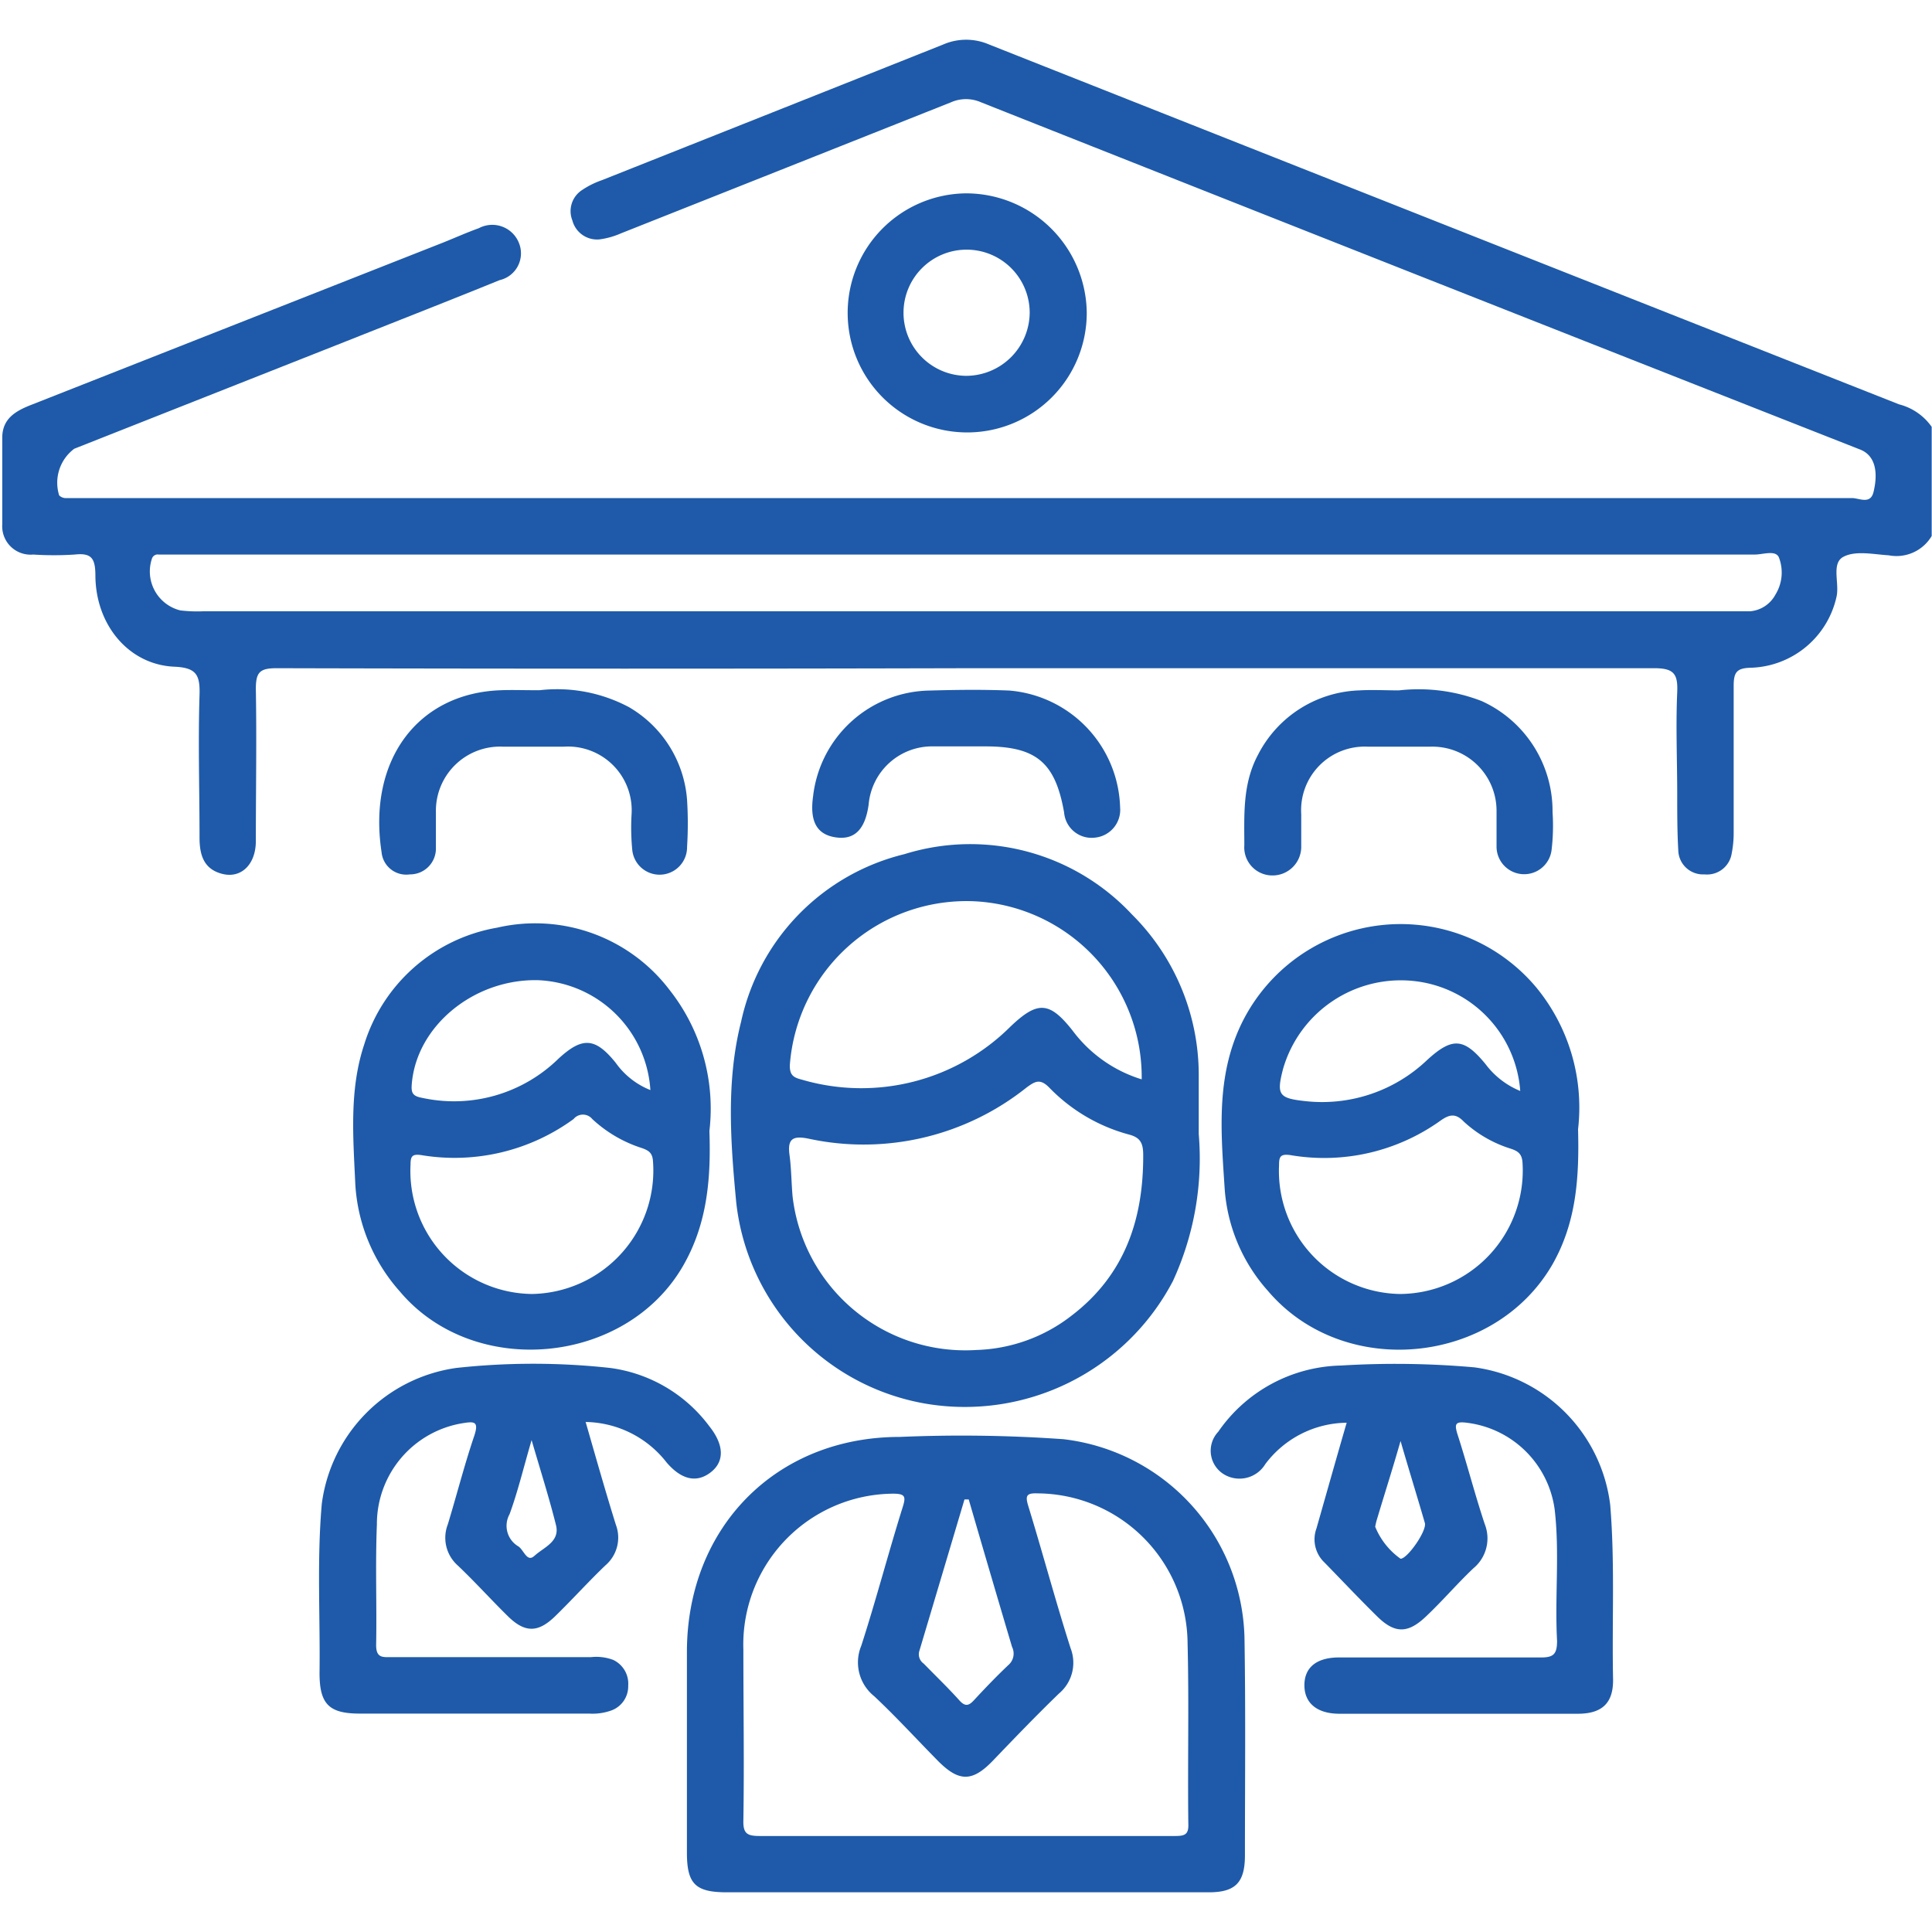
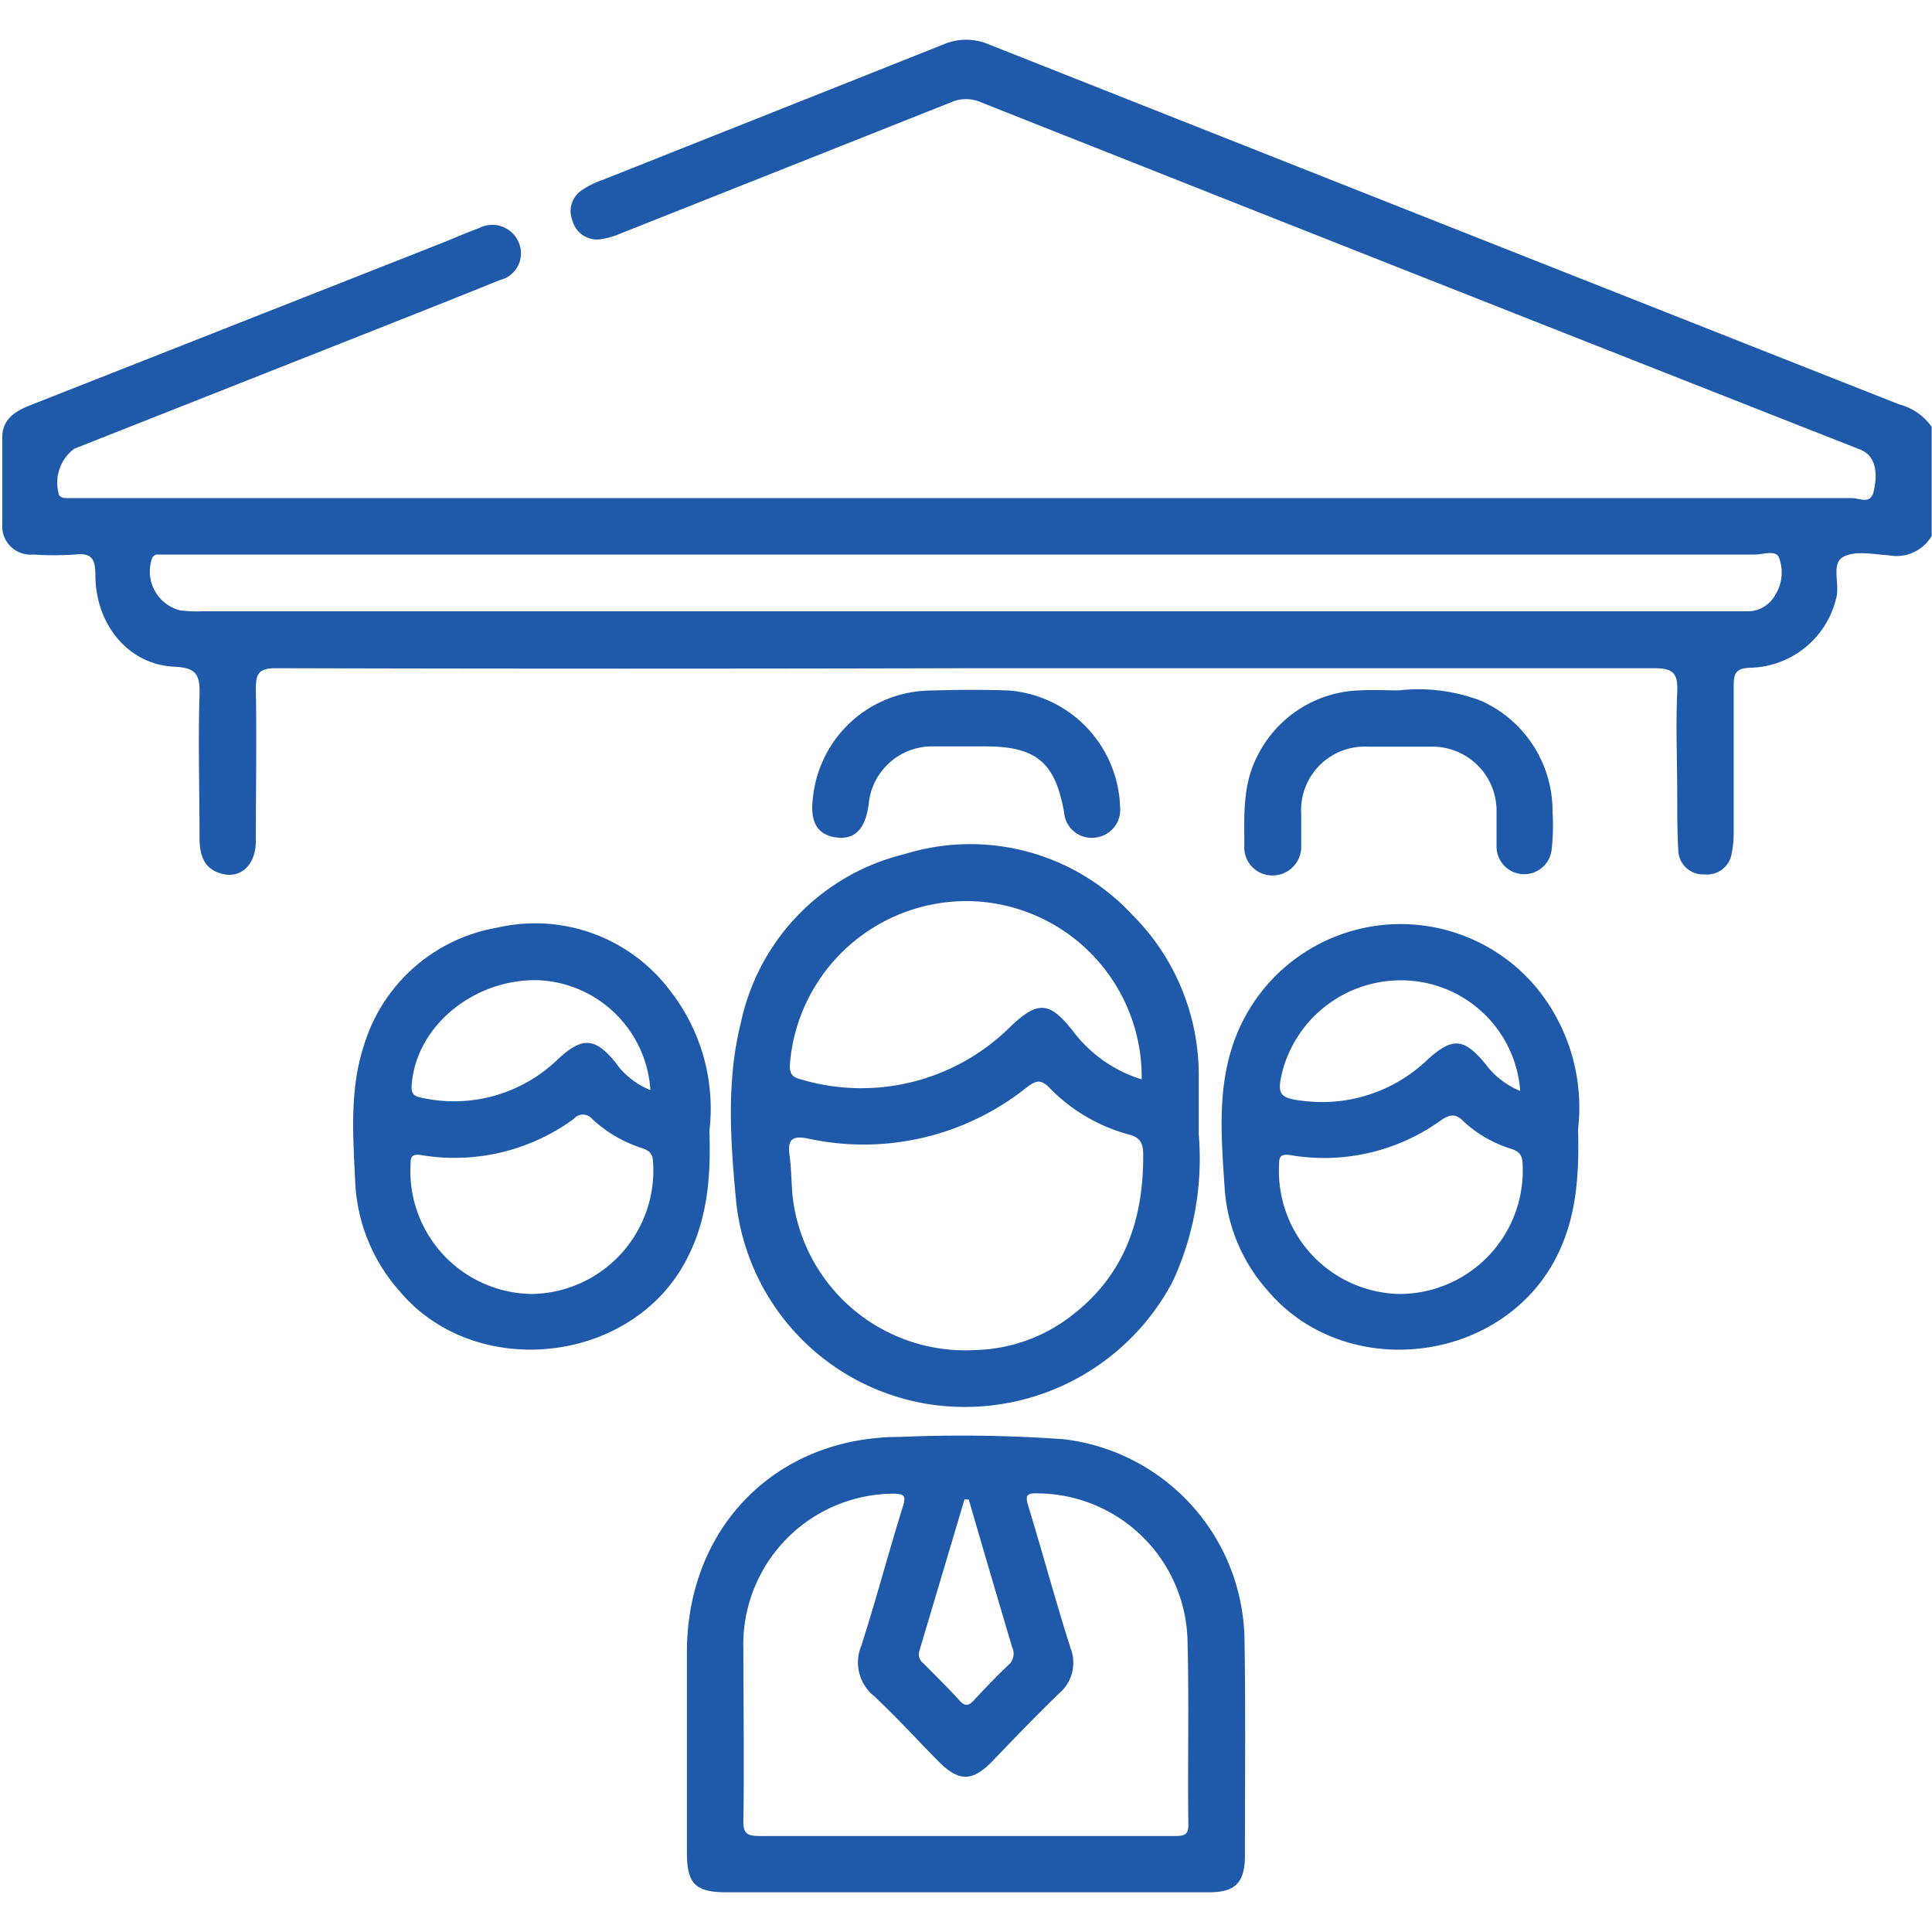
<svg xmlns="http://www.w3.org/2000/svg" id="Layer_1" data-name="Layer 1" viewBox="0 0 128 128">
  <defs>
    <style>.cls-1{fill:none;}.cls-2{fill:#1e5aa9;}</style>
  </defs>
-   <rect class="cls-1" width="128" height="128" />
  <path class="cls-2" d="M125.82 26.79Q95.66 14.88 65.51 2.94a3.81 3.81.0 00-3 0c-7.53 3-15.09 6-22.64 9a5.62 5.62.0 00-1.32.66 1.66 1.66.0 00-.63 2 1.69 1.69.0 001.8 1.26 5.2 5.2.0 001.42-.4Q52.08 11.12 63 6.78a2.46 2.46.0 012 0q29.1 11.54 58.23 23c.91.35 1.25 1.32.9 2.8-.2.87-.95.42-1.42.42Q64 33 5.34 33c-.33.0-.67.0-1 0a.62.62.0 01-.42-.18 2.81 2.81.0 011-3.09l18.37-7.26c3.27-1.3 6.54-2.58 9.81-3.91a1.82 1.82.0 001.29-2.44 1.9 1.9.0 00-2.67-1c-.78.28-1.54.62-2.31.93L2 26.85C1 27.25.15 27.76.15 29c0 1.91.0 3.83.0 5.74a1.88 1.88.0 002.05 2 21 21 0 002.75.0c1.1-.12 1.36.24 1.37 1.35.0 3.32 2.22 5.94 5.21 6.08 1.47.06 1.73.53 1.69 1.86-.1 3.15.0 6.31.0 9.47.0 1.13.27 2.09 1.52 2.4s2.2-.64 2.21-2.15c0-3.37.06-6.74.0-10.1.0-1.09.24-1.38 1.36-1.38q23.07.06 46.14.0c15 0 30.09.0 45.14.0 1.33.0 1.58.39 1.53 1.6-.1 2.24.0 4.48.0 6.73.0 1.24.0 2.49.07 3.74a1.64 1.64.0 001.74 1.59 1.65 1.65.0 001.8-1.39 6.89 6.89.0 00.13-1.36c0-3.24.0-6.49.0-9.73.0-.9.19-1.19 1.14-1.21a6 6 0 005.68-4.73c.19-.9-.36-2.19.45-2.62s2-.16 3-.1a2.71 2.71.0 002.85-1.28V28.28A3.78 3.78.0 00125.82 26.79zm-8.19 12.6a2.1 2.1.0 01-1.69 1.11c-.46.0-.92.0-1.38.0H13.44a9.37 9.37.0 01-1.5-.06 2.66 2.66.0 01-1.88-3.41.4.4.0 01.45-.29H64.13q26.07.0 52.13.0c.55.0 1.39-.32 1.6.2A2.78 2.78.0 01117.63 39.39z" />
  <path class="cls-2" d="M82.45 108.5a13.57 13.57.0 00-12-13.15 95.57 95.57.0 00-10.84-.15c-8.21.0-14.07 6-14.1 14.19.0 4.44.0 8.89.0 13.34.0 2.08.55 2.64 2.65 2.64H80.09c1.76.0 2.38-.65 2.39-2.41C82.48 118.14 82.53 113.32 82.45 108.5zm-21.55.91c1-3.35 2-6.71 3-10.07h.28q1.42 4.89 2.87 9.77a1 1 0 01-.25 1.21c-.78.74-1.53 1.52-2.26 2.31-.35.38-.59.47-1 0-.75-.83-1.56-1.61-2.34-2.41A.75.75.0 0160.9 109.41zm16.91 12.23c-4.61.0-9.23.0-13.84.0s-9.06.0-13.59.0c-.81.0-1.15-.1-1.13-1 .06-3.78.0-7.56.0-11.34a10 10 0 019.91-10.34c.82.0.87.19.64.91-.94 3-1.76 6.14-2.74 9.17a2.87 2.87.0 00.86 3.34c1.45 1.36 2.8 2.84 4.2 4.26s2.29 1.44 3.67.0 2.88-3 4.37-4.44a2.66 2.66.0 00.77-3c-1-3.13-1.84-6.28-2.8-9.41-.21-.68-.14-.88.6-.85a10 10 0 019.95 9.91c.1 4 0 8 .05 12C78.76 121.58 78.45 121.64 77.81 121.64z" />
  <path class="cls-2" d="M79.42 75.14c0-1.67.0-2.79.0-3.91A15 15 0 0075 60.59a14.65 14.65.0 00-15.08-4A14.6 14.6.0 0049.1 67.69c-1 3.94-.7 8-.32 12A15.22 15.22.0 0061.35 93a15.56 15.56.0 0016.36-8.13A19.39 19.39.0 0079.42 75.14zM64.51 59.71a11.66 11.66.0 0111.13 11.8 9 9 0 01-4.57-3.22c-1.53-1.94-2.31-2-4.11-.29a14 14 0 01-13.8 3.54c-.53-.14-.86-.25-.83-1A11.74 11.74.0 0164.51 59.71zM71 87.16a10.78 10.78.0 01-6.31 2.28A11.52 11.52.0 0152.51 79.26c-.08-.9-.08-1.82-.2-2.72-.15-1.07.19-1.32 1.26-1.1A17.3 17.3.0 0068 72.06c.59-.44.92-.61 1.52.0a11.49 11.49.0 005.29 3.11c.72.19.92.55.93 1.29C75.77 80.77 74.52 84.47 71 87.16z" />
  <path class="cls-2" d="M44.37 65.6a11.18 11.18.0 00-11.43-4.14 11.21 11.21.0 00-8.81 7.74c-1 3-.73 6.15-.59 9.26a11.69 11.69.0 002.94 7.09c4.9 5.84 15 4.9 18.79-1.71 1.58-2.76 1.84-5.72 1.73-8.91A12.69 12.69.0 0044.37 65.6zM27.28 71.84c.3-3.87 4.13-7 8.37-6.9a7.78 7.78.0 017.44 7.28 5.14 5.14.0 01-2.3-1.81c-1.35-1.67-2.2-1.74-3.8-.26a9.89 9.89.0 01-9 2.59C27.36 72.63 27.23 72.43 27.28 71.84zm8 13.89a8.15 8.15.0 01-8.08-8.59c0-.54.12-.7.72-.61A13.38 13.38.0 0038 74.14a.8.8.0 011.24.0 8.7 8.7.0 003.31 1.93c.44.16.67.32.71.84A8.18 8.18.0 0135.25 85.73z" />
  <path class="cls-2" d="M101.79 65.43a11.72 11.72.0 00-20.05 3.62c-1.12 3.17-.81 6.47-.6 9.74A11.33 11.33.0 0084 85.52c5 5.9 15 4.94 18.86-1.76 1.55-2.73 1.78-5.65 1.69-8.94A12.52 12.52.0 00101.79 65.43zM85 70.84A8.12 8.12.0 0193.72 65a7.91 7.91.0 017 7.28 5.44 5.44.0 01-2.3-1.78c-1.42-1.73-2.19-1.81-3.87-.27a10.08 10.08.0 01-8 2.73C84.72 72.77 84.56 72.55 85 70.84zm7.74 14.89a8.15 8.15.0 01-8-8.52c0-.56.07-.78.76-.68a13.24 13.24.0 009.93-2.28c.58-.41 1-.52 1.55.06a8.16 8.16.0 003.1 1.79c.48.16.75.33.79.92A8.18 8.18.0 0192.76 85.73z" />
-   <path class="cls-2" d="M106.68 99.7a10.48 10.48.0 00-9-9.11 59.28 59.28.0 00-8.84-.12 10.14 10.14.0 00-8.13 4.39 1.83 1.83.0 00.49 2.88A2 2 0 0083.83 97a6.82 6.82.0 015.39-2.74c-.7 2.41-1.35 4.72-2 7a2.11 2.11.0 00.54 2.27c1.16 1.19 2.3 2.4 3.49 3.57s2.06 1.1 3.22.0 2.06-2.17 3.15-3.2a2.57 2.57.0 00.75-2.92C97.71 99 97.2 97 96.58 95.08c-.24-.75-.18-.93.67-.81A6.69 6.69.0 01103 1e2c.34 2.9.0 5.81.16 8.71.0.89-.24 1.11-1.1 1.1-4.45.0-8.89.0-13.34.0-1.49.0-2.3.66-2.3 1.84s.83 1.88 2.29 1.89q7.92.0 15.83.0c1.59.0 2.35-.7 2.33-2.27C106.79 107.43 107 103.56 106.68 99.7zm-13.89 3.57a4.83 4.83.0 01-1.68-2.12 4.39 4.39.0 01.15-.6c.48-1.61 1-3.22 1.53-5.08.58 2 1.11 3.7 1.61 5.43C94.55 101.41 93.24 103.28 92.79 103.27z" />
-   <path class="cls-2" d="M47 94.5a9.78 9.78.0 00-6.58-3.87 46.91 46.91.0 00-10.19.0 10.45 10.45.0 00-8.91 9c-.33 3.74-.1 7.48-.15 11.21.0 2.06.62 2.69 2.67 2.69h15.2a3.67 3.67.0 001.47-.21 1.7 1.7.0 001.11-1.64 1.74 1.74.0 00-1-1.71 3.2 3.2.0 00-1.47-.18H25.92c-.55.0-1 .07-1-.79.05-2.66-.06-5.32.05-8a6.77 6.77.0 015.63-6.7c.8-.13 1.16-.17.81.86-.65 1.92-1.15 3.89-1.74 5.83a2.45 2.45.0 00.65 2.72c1.15 1.09 2.2 2.26 3.33 3.37s2 1.1 3.13.0 2.19-2.28 3.33-3.37a2.42 2.42.0 00.69-2.7c-.69-2.21-1.32-4.44-2-6.8a6.93 6.93.0 015.37 2.69c1 1.16 2 1.35 2.91.65S48 95.76 47 94.5zm-11.6 8.58c-.48.46-.7-.4-1.06-.63a1.58 1.58.0 01-.58-2.13c.55-1.5.92-3.07 1.46-4.91.62 2.12 1.17 3.85 1.61 5.61C37.13 102.15 36 102.52 35.41 103.08z" />
-   <path class="cls-2" d="M64 12.81a7.92 7.92.0 108 7.9 8 8 0 00-8-7.9zM64 24.9a4.18 4.18.0 114.22-4.17A4.22 4.22.0 0164 24.9z" />
-   <path class="cls-2" d="M35.74 45.73a10.13 10.13.0 015.93 1.12A7.77 7.77.0 0145.52 53a24.81 24.81.0 010 3.11 1.82 1.82.0 01-3.63.21A15.43 15.43.0 0141.84 54a4.22 4.22.0 00-4.49-4.53q-2 0-4 0a4.25 4.25.0 00-4.47 4.33c0 .79.0 1.58.0 2.37a1.71 1.71.0 01-1.73 1.76 1.64 1.64.0 01-1.87-1.47c-.93-6.09 2.39-10.54 7.9-10.73C33.9 45.7 34.65 45.73 35.74 45.73z" />
  <path class="cls-2" d="M92.68 45.74a11.54 11.54.0 015.49.71 8 8 0 014.69 7.35 13.66 13.66.0 01-.06 2.48 1.83 1.83.0 01-3.65-.18c0-.78.0-1.58.0-2.36a4.25 4.25.0 00-4.41-4.27q-2.05.0-4.11.0a4.21 4.21.0 00-4.42 4.47c0 .71.0 1.42.0 2.12A1.9 1.9.0 0184.24 58a1.86 1.86.0 01-1.8-2c0-2-.13-4.06.91-6a7.83 7.83.0 016.71-4.26C90.93 45.69 91.8 45.74 92.68 45.74z" />
  <path class="cls-2" d="M74.21 53.49a1.85 1.85.0 01-1.62 2 1.83 1.83.0 01-2.09-1.66c-.58-3.31-1.84-4.37-5.18-4.38-1.16.0-2.32.0-3.48.0a4.22 4.22.0 00-4.29 3.85c-.23 1.67-.95 2.38-2.23 2.17s-1.67-1.16-1.45-2.72a7.9 7.9.0 017.76-7c1.74-.05 3.49-.07 5.23.0A8 8 0 0174.21 53.49z" />
</svg>